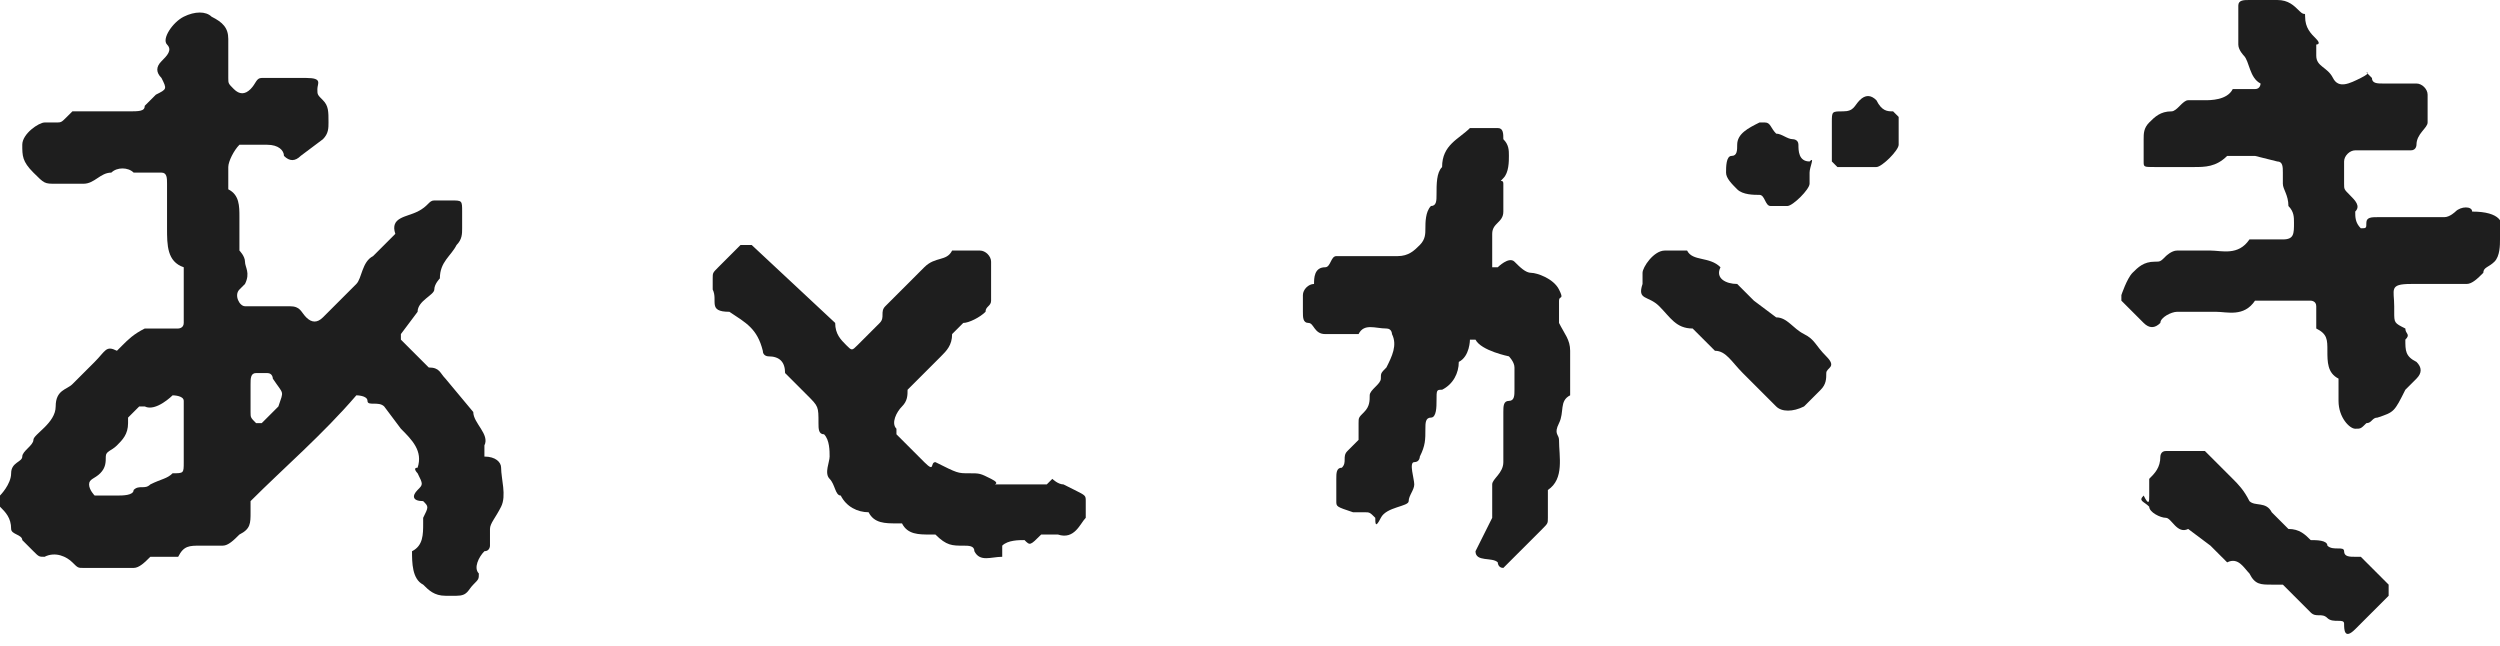
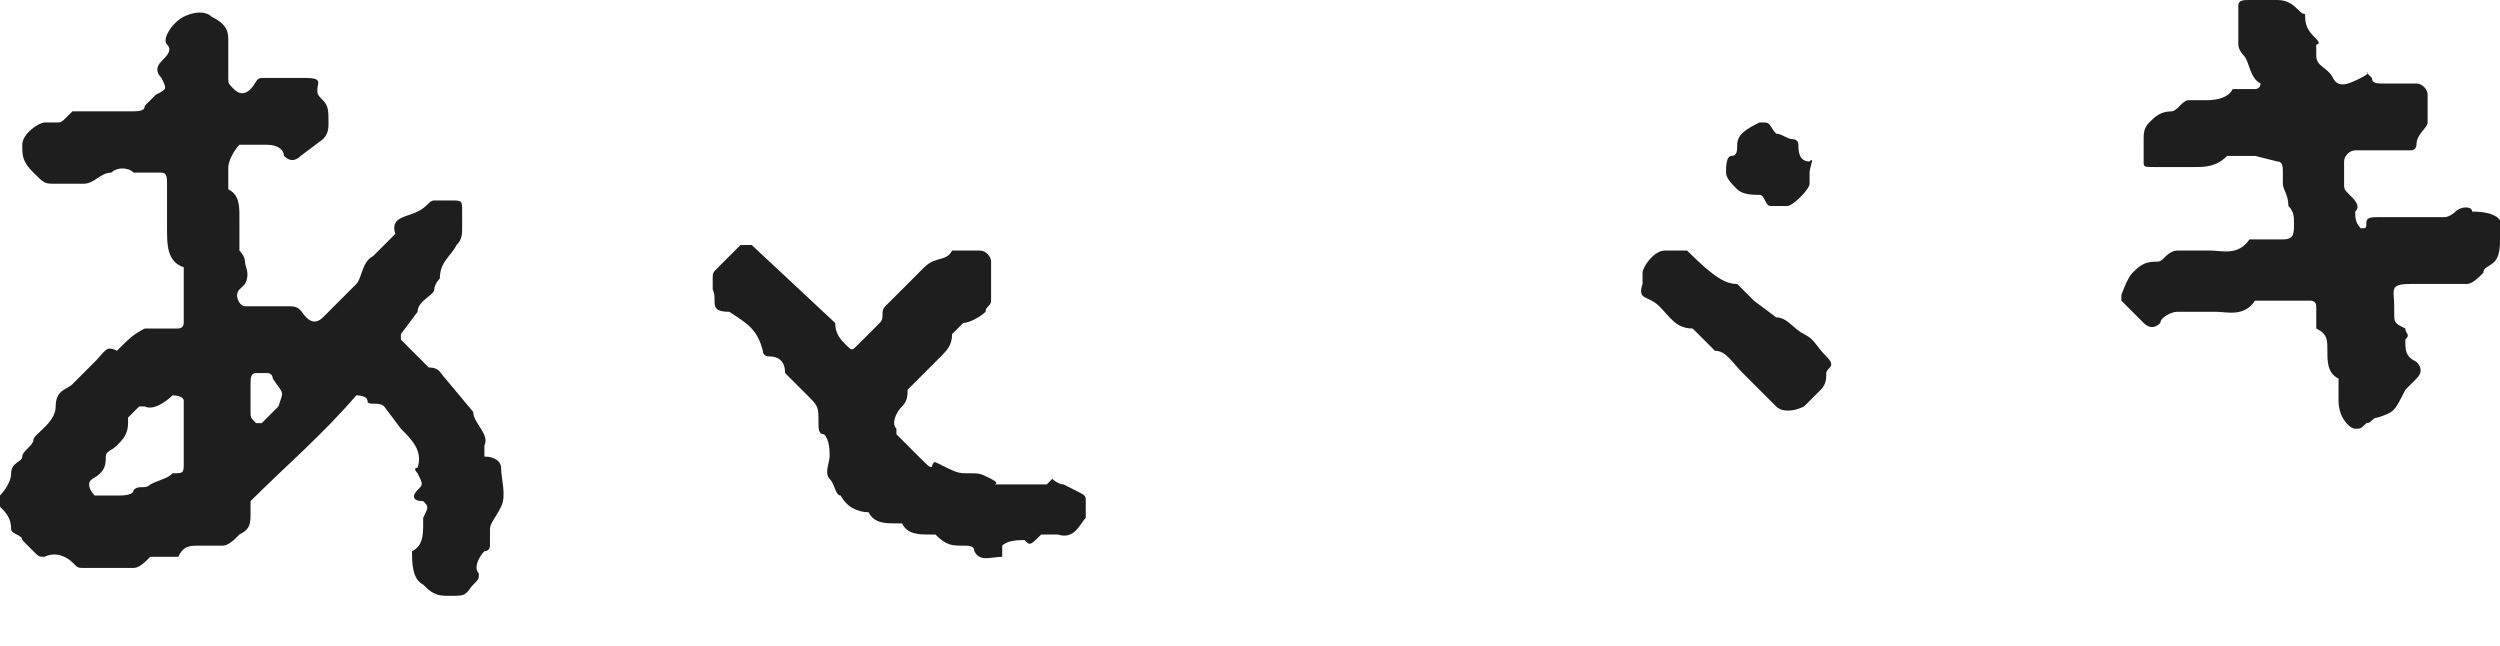
<svg xmlns="http://www.w3.org/2000/svg" version="1.1" id="Layer_1" x="0px" y="0px" viewBox="0 0 44.9 11.6" style="enable-background:new 0 0 44.9 11.6;" xml:space="preserve">
  <style type="text/css">
	.st0{fill:#1E1E1E;}
</style>
  <title>afterwards-jp</title>
  <g id="Layer_2_1_">
    <g id="Layer_1-2">
      <path class="st0" d="M2.4,3.1C2.3,3,2.1,3,2,3.1C1.8,3.1,1.7,3.3,1.5,3.3c-0.2,0-0.3,0-0.5,0c-0.2,0-0.2,0-0.4-0.2    S0.4,2.8,0.4,2.6s0.3-0.4,0.4-0.4H1c0.1,0,0.1,0,0.2-0.1c0,0,0.1-0.1,0.1-0.1c0.3,0,0.7,0,1,0C2.5,2,2.6,2,2.6,1.9l0.2-0.2    C3,1.6,3,1.6,2.9,1.4c-0.1-0.1-0.1-0.2,0-0.3C3,1,3.1,0.9,3,0.8s0.1-0.4,0.3-0.5c0.2-0.1,0.4-0.1,0.5,0C4,0.4,4.1,0.5,4.1,0.7    c0,0.2,0,0.5,0,0.7c0,0.1,0,0.1,0.1,0.2c0.1,0.1,0.2,0.1,0.3,0c0.1-0.1,0.1-0.2,0.2-0.2s0.5,0,0.8,0s0.2,0.1,0.2,0.2    c0,0.1,0,0.1,0.1,0.2C5.9,1.9,5.9,2,5.9,2.2c0,0.1,0,0.2-0.1,0.3L5.4,2.8c-0.1,0.1-0.2,0.1-0.3,0C5.1,2.7,5,2.6,4.8,2.6    s-0.2,0-0.3,0s-0.1,0-0.2,0C4.2,2.7,4.1,2.9,4.1,3c0,0.1,0,0.3,0,0.4c0.2,0.1,0.2,0.3,0.2,0.5c0,0.2,0,0.4,0,0.6    c0,0,0.1,0.1,0.1,0.2s0.1,0.2,0,0.4L4.3,5.2c-0.1,0.1,0,0.3,0.1,0.3c0.3,0,0.6,0,0.8,0s0.2,0.1,0.3,0.2c0.1,0.1,0.2,0.1,0.3,0    l0.6-0.6C6.5,5,6.5,4.7,6.7,4.6C6.8,4.5,7,4.3,7.1,4.2C7,3.9,7.3,3.9,7.5,3.8s0.2-0.2,0.3-0.2h0.3c0.2,0,0.2,0,0.2,0.2v0.3    c0,0.1,0,0.2-0.1,0.3C8.1,4.6,7.9,4.7,7.9,5c0,0-0.1,0.1-0.1,0.2S7.5,5.4,7.5,5.6L7.2,6c0,0,0,0.1,0,0.1l0.5,0.5    c0.2,0,0.2,0.1,0.3,0.2l0.5,0.6c0,0.2,0.3,0.4,0.2,0.6c0,0,0,0.1,0,0.1c0,0,0,0.1,0,0.1C8.9,8.2,9,8.3,9,8.4c0,0.2,0.1,0.5,0,0.7    S8.8,9.4,8.8,9.5c0,0.1,0,0.2,0,0.3c0,0,0,0.1-0.1,0.1c-0.1,0.1-0.2,0.3-0.1,0.4c0,0.1,0,0.1-0.1,0.2c-0.1,0.1-0.1,0.2-0.3,0.2H8    c-0.2,0-0.3-0.1-0.4-0.2c-0.2-0.1-0.2-0.4-0.2-0.6c0.2-0.1,0.2-0.3,0.2-0.5c0,0,0-0.1,0-0.1c0.1-0.2,0.1-0.2,0-0.3    C7.4,9,7.4,8.9,7.5,8.8c0,0,0,0,0,0c0.1-0.1,0.1-0.1,0-0.3c0,0-0.1-0.1,0-0.1c0.1-0.3-0.1-0.5-0.3-0.7L6.9,7.3    c-0.1-0.1-0.3,0-0.3-0.1S6.4,7.1,6.4,7.1C5.8,7.8,5.1,8.4,4.5,9c0,0.1,0,0.1,0,0.2c0,0.2,0,0.3-0.2,0.4C4.2,9.7,4.1,9.8,4,9.8H3.6    c-0.2,0-0.3,0-0.4,0.2C3,10,2.8,10,2.7,10c-0.1,0.1-0.2,0.2-0.3,0.2H1.5c-0.1,0-0.1,0-0.2-0.1C1.2,10,1,9.9,0.8,10    c-0.1,0-0.1,0-0.2-0.1L0.4,9.7C0.4,9.6,0.2,9.6,0.2,9.5c0-0.2-0.1-0.3-0.2-0.4V9c0,0,0-0.1,0-0.1s0.2-0.2,0.2-0.4s0.2-0.2,0.2-0.3    s0.2-0.2,0.2-0.3S1,7.6,1,7.3S1.2,7,1.3,6.9s0.2-0.2,0.4-0.4s0.2-0.3,0.4-0.2c0,0,0,0,0.1-0.1C2.3,6.1,2.4,6,2.6,5.9    c0.1,0,0.3,0,0.4,0h0.2c0,0,0.1,0,0.1-0.1c0-0.3,0-0.7,0-1C3,4.7,3,4.4,3,4.1s0-0.5,0-0.8C3,3.2,3,3.1,2.9,3.1c0,0,0,0,0,0    L2.4,3.1z M3.3,7.9V7.2c0-0.1-0.2-0.1-0.2-0.1S2.8,7.4,2.6,7.3c0,0-0.1,0-0.1,0L2.3,7.5c0,0,0,0.1,0,0.1c0,0.2-0.1,0.3-0.2,0.4    C2,8.1,1.9,8.1,1.9,8.2c0,0.1,0,0.2-0.1,0.3S1.6,8.6,1.6,8.7s0.1,0.2,0.1,0.2h0.4c0.1,0,0.3,0,0.3-0.1c0.1-0.1,0.2,0,0.3-0.1    C2.9,8.6,3,8.6,3.1,8.5c0.2,0,0.2,0,0.2-0.2L3.3,7.9z M4.5,7.2v0.2c0,0.1,0,0.1,0.1,0.2c0,0,0,0,0.1,0c0.1-0.1,0.2-0.2,0.3-0.3    C5.1,7,5.1,7.1,4.9,6.8c0,0,0-0.1-0.1-0.1c-0.1,0-0.1,0-0.2,0c-0.1,0-0.1,0.1-0.1,0.2C4.5,7,4.5,7.1,4.5,7.2z" />
      <path class="st0" d="M40.5,2.8H40c-0.2,0.2-0.4,0.2-0.6,0.2s-0.5,0-0.7,0S38.5,3,38.5,2.9s0-0.3,0-0.4c0-0.1,0-0.2,0.1-0.3    C38.7,2.1,38.8,2,39,2c0.1,0,0.2-0.2,0.3-0.2s0.2,0,0.3,0s0.4,0,0.5-0.2c0.1,0,0.3,0,0.4,0s0.1-0.1,0.1-0.1    c-0.2-0.1-0.2-0.4-0.3-0.5c0,0-0.1-0.1-0.1-0.2c0-0.2,0-0.5,0-0.7c0-0.1,0.1-0.1,0.2-0.1c0.2,0,0.3,0,0.5,0c0.2,0,0.3,0.1,0.4,0.2    s0.1,0,0.1,0.1c0,0.2,0.1,0.3,0.2,0.4s0,0.1,0,0.1V1c0,0.2,0.2,0.2,0.3,0.4s0.3,0.1,0.5,0s0.1-0.1,0.1-0.1s0.1,0.1,0.1,0.1    c0,0.1,0.1,0.1,0.2,0.1h0.6c0.1,0,0.2,0.1,0.2,0.2c0,0.2,0,0.3,0,0.5c0,0.1-0.2,0.2-0.2,0.4c0,0,0,0.1-0.1,0.1c0,0-0.1,0-0.1,0    h-0.9c-0.1,0-0.2,0.1-0.2,0.2s0,0.3,0,0.4c0,0.1,0,0.1,0.1,0.2c0.1,0.1,0.2,0.2,0.1,0.3c0,0.1,0,0.2,0.1,0.3c0.1,0,0.1,0,0.1-0.1    c0-0.1,0.1-0.1,0.2-0.1c0.4,0,0.8,0,1.2,0c0.1,0,0.2-0.1,0.2-0.1c0.1-0.1,0.3-0.1,0.3,0C44.9,3.8,45,4,44.9,4.2v0.1    c0,0.1,0,0.3-0.1,0.4c-0.1,0.1-0.2,0.1-0.2,0.2c-0.1,0.1-0.2,0.2-0.3,0.2h-1c-0.4,0-0.3,0.1-0.3,0.4c0,0,0,0.1,0,0.1    c0,0.2,0,0.2,0.2,0.3c0,0.1,0.1,0.1,0,0.2c0,0.2,0,0.3,0.2,0.4c0.1,0.1,0.1,0.2,0,0.3c-0.1,0.1-0.1,0.1-0.2,0.2    C43,7.4,43,7.4,42.7,7.5c-0.1,0-0.1,0.1-0.2,0.1c-0.1,0.1-0.1,0.1-0.2,0.1s-0.3-0.2-0.3-0.5c0-0.1,0-0.3,0-0.4    c-0.2-0.1-0.2-0.3-0.2-0.5c0-0.2,0-0.3-0.2-0.4c0-0.1,0-0.3,0-0.4s-0.1-0.1-0.1-0.1c-0.3,0-0.7,0-1,0c-0.2,0.3-0.5,0.2-0.7,0.2    c-0.2,0-0.5,0-0.7,0c-0.1,0-0.3,0.1-0.3,0.2c-0.1,0.1-0.2,0.1-0.3,0l-0.4-0.4c0,0,0-0.1,0-0.1s0.1-0.3,0.2-0.4s0.2-0.2,0.4-0.2    c0.1,0,0.1,0,0.2-0.1c0,0,0.1-0.1,0.2-0.1s0.4,0,0.6,0s0.5,0.1,0.7-0.2H41c0.2,0,0.2-0.1,0.2-0.3c0-0.1,0-0.2-0.1-0.3    C41.1,3.5,41,3.4,41,3.3c0-0.1,0-0.1,0-0.2C41,3,41,2.9,40.9,2.9c0,0,0,0,0,0L40.5,2.8z" />
-       <path class="st0" d="M26.8,9.3c0-0.2,0-0.4,0-0.6c0-0.1,0.2-0.2,0.2-0.4c0-0.2,0-0.3,0-0.5c0-0.1,0-0.3,0-0.4c0-0.1,0-0.2,0.1-0.2    c0.1,0,0.1-0.1,0.1-0.2c0-0.1,0-0.3,0-0.4c0-0.1-0.1-0.2-0.1-0.2s-0.5-0.1-0.6-0.3c0,0-0.1,0-0.1,0s0,0.3-0.2,0.4    c0,0.2-0.1,0.4-0.3,0.5C25.8,7,25.8,7,25.8,7.2c0,0.1,0,0.3-0.1,0.3c-0.1,0-0.1,0.1-0.1,0.2c0,0.2,0,0.3-0.1,0.5    c0,0,0,0.1-0.1,0.1s0,0.3,0,0.4S25.3,8.9,25.3,9s-0.4,0.1-0.5,0.3s-0.1,0.1-0.1,0c-0.1-0.1-0.1-0.1-0.2-0.1h-0.2    C24,9.1,24,9.1,24,9s0-0.3,0-0.4c0-0.1,0-0.2,0.1-0.2c0.1-0.1,0-0.2,0.1-0.3s0.1-0.1,0.2-0.2c0-0.1,0-0.2,0-0.3    c0-0.1,0-0.1,0.1-0.2s0.1-0.2,0.1-0.3s0.2-0.2,0.2-0.3s0-0.1,0.1-0.2C25,6.4,25.1,6.2,25,6c0,0,0-0.1-0.1-0.1    c-0.2,0-0.4-0.1-0.5,0.1c0,0,0,0-0.1,0c-0.2,0-0.3,0-0.5,0c-0.2,0-0.2-0.2-0.3-0.2s-0.1-0.1-0.1-0.2s0-0.2,0-0.3s0.1-0.2,0.2-0.2    c0-0.1,0-0.3,0.2-0.3c0.1,0,0.1-0.2,0.2-0.2c0.4,0,0.7,0,1.1,0c0.2,0,0.3-0.1,0.4-0.2c0.1-0.1,0.1-0.2,0.1-0.3    c0-0.1,0-0.3,0.1-0.4c0.1,0,0.1-0.1,0.1-0.2c0-0.2,0-0.4,0.1-0.5c0-0.4,0.3-0.5,0.5-0.7c0,0,0.4,0,0.5,0s0.1,0.1,0.1,0.2    c0.1,0.1,0.1,0.2,0.1,0.3c0,0.1,0,0.3-0.1,0.4S27,3.2,27,3.3c0,0.2,0,0.3,0,0.5C27,4,26.8,4,26.8,4.2s0,0.3,0,0.5s0,0.1,0,0.1    s0.1,0,0.1,0s0.2-0.2,0.3-0.1s0.2,0.2,0.3,0.2s0.4,0.1,0.5,0.3s0,0.1,0,0.2c0,0.1,0,0.3,0,0.4c0.1,0.2,0.2,0.3,0.2,0.5    c0,0.2,0,0.4,0,0.6c0,0.1,0,0.1,0,0.2c-0.2,0.1-0.1,0.3-0.2,0.5s0,0.2,0,0.3c0,0.3,0.1,0.7-0.2,0.9c0,0.2,0,0.3,0,0.5    c0,0.1,0,0.1-0.1,0.2l-0.6,0.6l-0.1,0.1c-0.1,0-0.1-0.1-0.1-0.1c-0.1-0.1-0.4,0-0.4-0.2L26.8,9.3L26.8,9.3z" />
      <path class="st0" d="M18.3,8.7h0.5c0,0,0.1-0.1,0.1-0.1s0.1,0.1,0.2,0.1l0.2,0.1c0.2,0.1,0.2,0.1,0.2,0.2v0.3    c-0.1,0.1-0.2,0.4-0.5,0.3c-0.1,0-0.2,0-0.3,0c-0.2,0.2-0.2,0.2-0.3,0.1c-0.1,0-0.3,0-0.4,0.1L18,10c-0.2,0-0.4,0.1-0.5-0.1    c0-0.1-0.1-0.1-0.2-0.1c-0.2,0-0.3,0-0.5-0.2c0,0-0.1,0-0.1,0c-0.2,0-0.4,0-0.5-0.2c0,0-0.1,0-0.1,0c-0.2,0-0.4,0-0.5-0.2    c-0.2,0-0.4-0.1-0.5-0.3C15,8.9,15,8.7,14.9,8.6s0-0.3,0-0.4c0-0.1,0-0.3-0.1-0.4c-0.1,0-0.1-0.1-0.1-0.2c0-0.3,0-0.3-0.2-0.5    s-0.3-0.3-0.4-0.4c0-0.2-0.1-0.3-0.3-0.3c0,0-0.1,0-0.1-0.1c-0.1-0.4-0.3-0.5-0.6-0.7c-0.4,0-0.2-0.2-0.3-0.4c0-0.1,0-0.1,0-0.2    c0-0.1,0-0.1,0.1-0.2l0.4-0.4c0.1,0,0.1,0,0.2,0L15,5.8c0,0.2,0.1,0.3,0.2,0.4c0.1,0.1,0.1,0.1,0.2,0l0.4-0.4    c0.1-0.1,0-0.2,0.1-0.3c0.1-0.1,0.5-0.5,0.7-0.7s0.4-0.1,0.5-0.3h0.5c0.1,0,0.2,0.1,0.2,0.2s0,0.5,0,0.7c0,0.1-0.1,0.1-0.1,0.2    c-0.1,0.1-0.3,0.2-0.4,0.2L17.1,6c0,0.2-0.1,0.3-0.2,0.4s-0.2,0.2-0.3,0.3c-0.1,0.1-0.2,0.2-0.3,0.3c0,0.1,0,0.2-0.1,0.3    c-0.1,0.1-0.2,0.3-0.1,0.4c0,0,0,0.1,0,0.1c0.2,0.2,0.3,0.3,0.5,0.5s0.1,0,0.2,0c0.4,0.2,0.4,0.2,0.6,0.2s0.2,0,0.4,0.1    s0,0.1,0.1,0.1L18.3,8.7L18.3,8.7z" />
-       <path class="st0" d="M38.6,8.9V8.6c0.1-0.1,0.2-0.2,0.2-0.4c0,0,0-0.1,0.1-0.1h0.5c0.1,0,0.1,0,0.2,0c0.2,0.2,0.3,0.3,0.5,0.5    c0.1,0.1,0.2,0.2,0.3,0.4c0.1,0.1,0.3,0,0.4,0.2c0.1,0.1,0.2,0.2,0.3,0.3c0.2,0,0.3,0.1,0.4,0.2c0.1,0,0.3,0,0.3,0.1    c0.1,0.1,0.3,0,0.3,0.1c0,0.1,0.1,0.1,0.2,0.1c0,0,0.1,0,0.1,0l0.5,0.5c0,0.1,0,0.1,0,0.2c-0.2,0.2-0.4,0.4-0.6,0.6    s-0.2,0-0.2-0.1s-0.2,0-0.3-0.1s-0.2,0-0.3-0.1s-0.3-0.3-0.5-0.5c-0.1,0-0.1,0-0.2,0c-0.2,0-0.3,0-0.4-0.2    c-0.1-0.1-0.2-0.3-0.4-0.2l-0.3-0.3l-0.4-0.3c-0.2,0.1-0.3-0.2-0.4-0.2c-0.1,0-0.3-0.1-0.3-0.2c-0.1-0.1-0.2-0.1-0.1-0.2    C38.6,9.1,38.6,9,38.6,8.9z" />
-       <path class="st0" d="M29.5,5.1V4.9c0-0.1,0.2-0.4,0.4-0.4c0.1,0,0.3,0,0.4,0c0.1,0.2,0.4,0.1,0.6,0.3C30.8,5,31,5.1,31.2,5.1    l0.3,0.3l0.4,0.3c0.2,0,0.3,0.2,0.5,0.3s0.2,0.2,0.4,0.4s0,0.2,0,0.3c0,0.1,0,0.2-0.1,0.3c-0.1,0.1-0.2,0.2-0.3,0.3    c-0.2,0.1-0.4,0.1-0.5,0c-0.2-0.2-0.4-0.4-0.6-0.6s-0.3-0.4-0.5-0.4l-0.4-0.4c-0.3,0-0.4-0.2-0.6-0.4S29.4,5.4,29.5,5.1L29.5,5.1z    " />
+       <path class="st0" d="M29.5,5.1V4.9c0-0.1,0.2-0.4,0.4-0.4c0.1,0,0.3,0,0.4,0C30.8,5,31,5.1,31.2,5.1    l0.3,0.3l0.4,0.3c0.2,0,0.3,0.2,0.5,0.3s0.2,0.2,0.4,0.4s0,0.2,0,0.3c0,0.1,0,0.2-0.1,0.3c-0.1,0.1-0.2,0.2-0.3,0.3    c-0.2,0.1-0.4,0.1-0.5,0c-0.2-0.2-0.4-0.4-0.6-0.6s-0.3-0.4-0.5-0.4l-0.4-0.4c-0.3,0-0.4-0.2-0.6-0.4S29.4,5.4,29.5,5.1L29.5,5.1z    " />
      <path class="st0" d="M32.5,3.1c0,0.1,0,0.1,0,0.2c0,0.1-0.3,0.4-0.4,0.4c-0.1,0-0.2,0-0.3,0c-0.1,0-0.1-0.2-0.2-0.2    c-0.1,0-0.3,0-0.4-0.1c-0.1-0.1-0.2-0.2-0.2-0.3s0-0.3,0.1-0.3c0.1,0,0.1-0.1,0.1-0.2c0-0.2,0.2-0.3,0.4-0.4c0,0,0.1,0,0.1,0    c0.1,0,0.1,0.1,0.2,0.2c0.1,0,0.2,0.1,0.3,0.1c0,0,0.1,0,0.1,0.1c0,0.1,0,0.3,0.2,0.3C32.6,2.8,32.5,3,32.5,3.1z" />
-       <path class="st0" d="M32.9,2.4V2.2c0-0.2,0-0.2,0.2-0.2s0.2-0.1,0.3-0.2c0.1-0.1,0.2-0.1,0.3,0C33.8,2,33.9,2,34,2    c0,0,0.1,0.1,0.1,0.1c0,0.2,0,0.3,0,0.5c0,0.1-0.3,0.4-0.4,0.4h-0.7c0,0-0.1-0.1-0.1-0.1C32.9,2.8,32.9,2.6,32.9,2.4z" />
    </g>
  </g>
</svg>